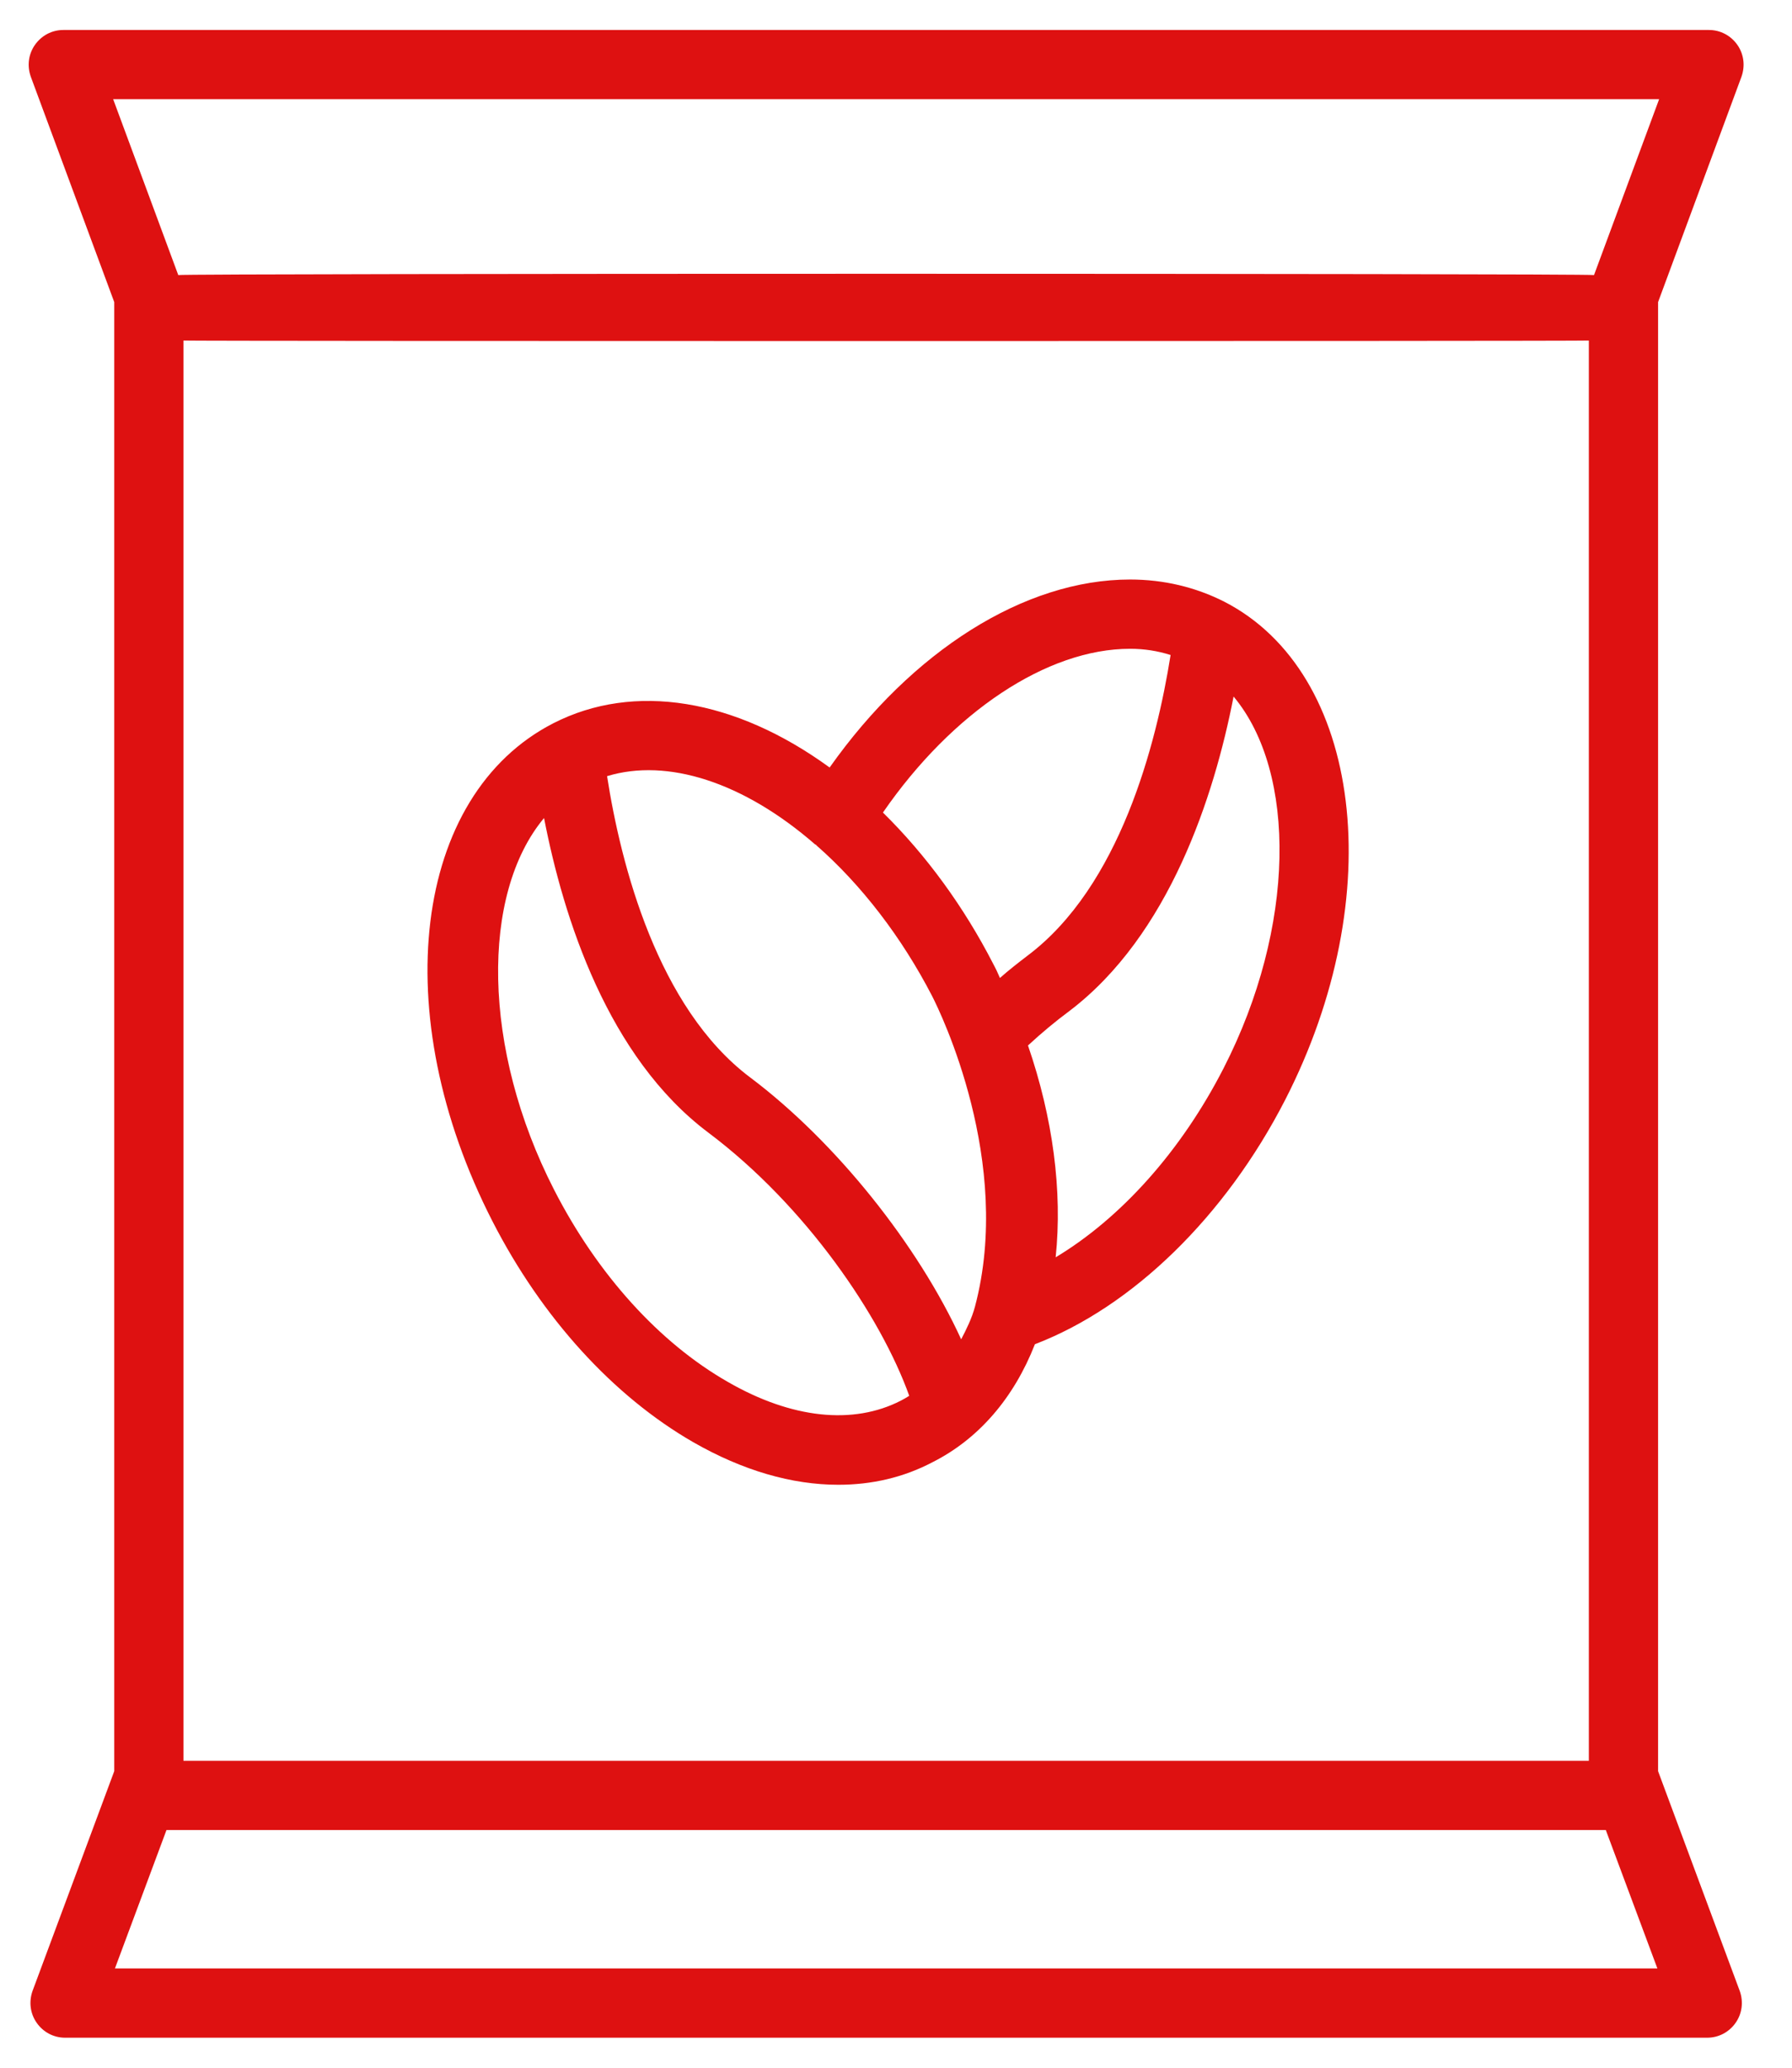
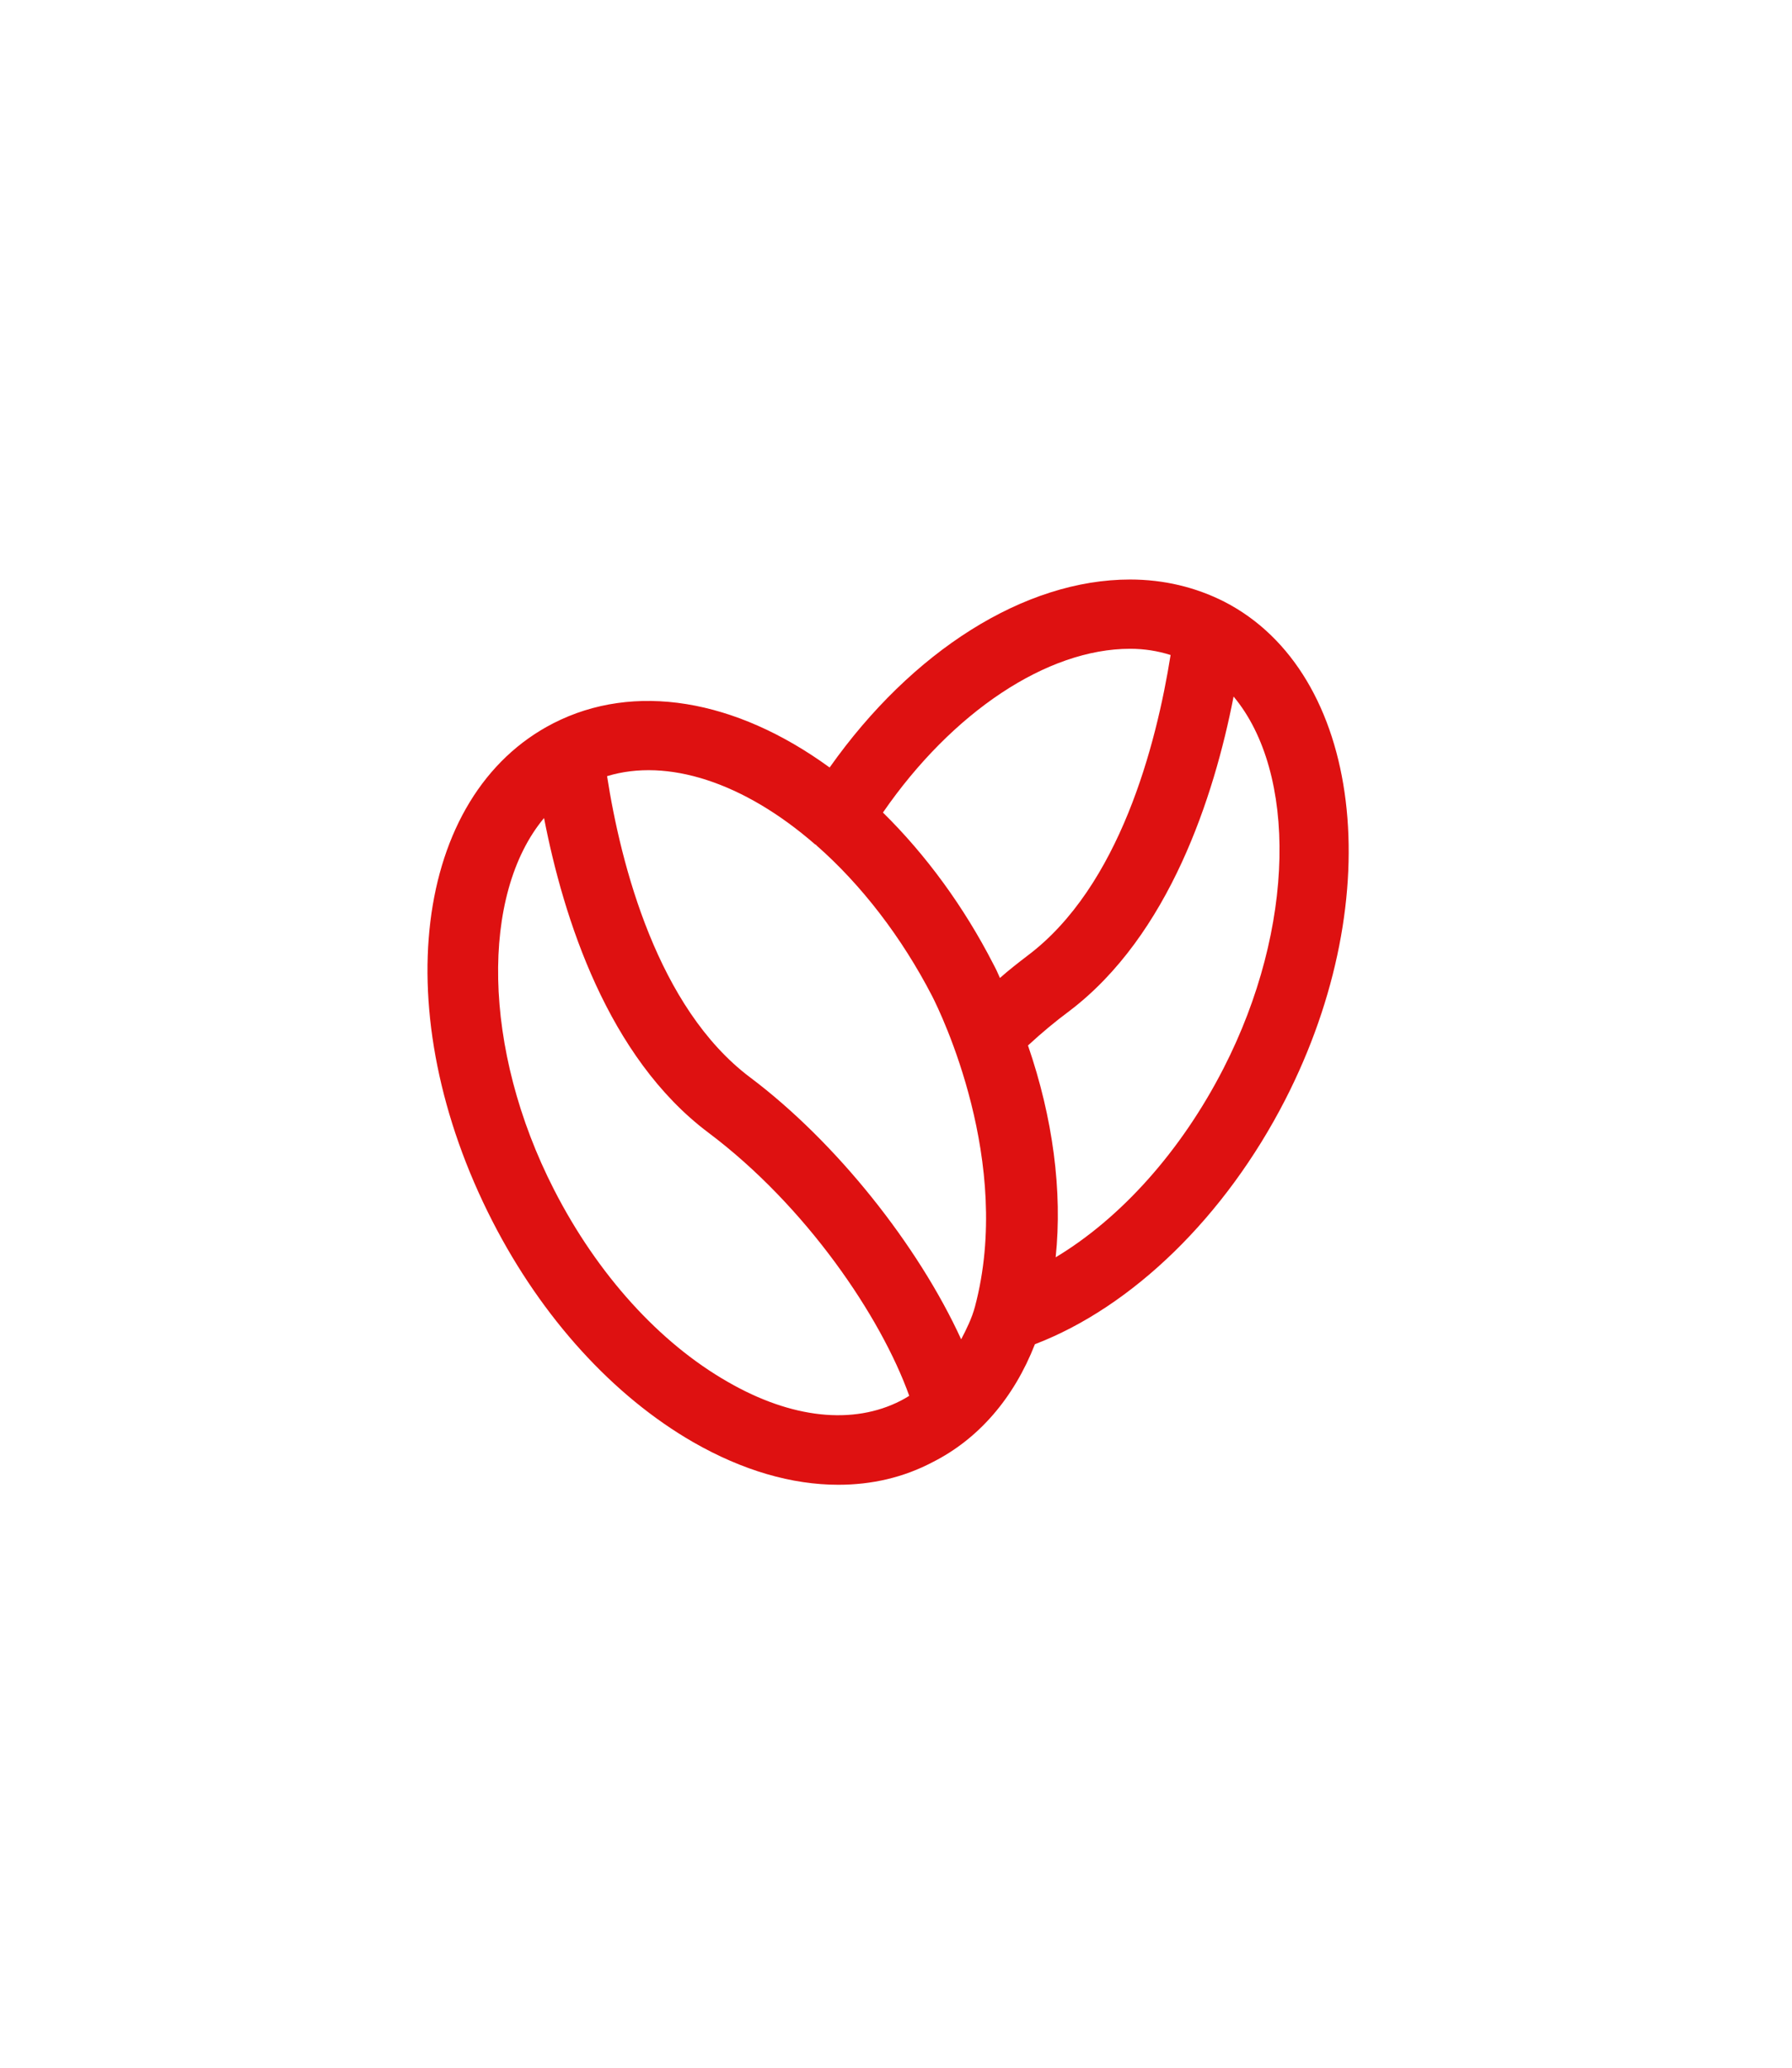
<svg xmlns="http://www.w3.org/2000/svg" width="52" height="60" viewBox="0 0 52 60" fill="none">
-   <path d="M48.114 51.395V8.766L50.534 2.226C50.645 1.914 50.605 1.574 50.414 1.301C50.223 1.031 49.922 0.87 49.59 0.87H1.838C1.506 0.87 1.205 1.031 1.014 1.302C0.823 1.574 0.783 1.915 0.894 2.227L3.315 8.766V51.395L0.944 57.773C0.834 58.085 0.874 58.425 1.065 58.697C1.255 58.969 1.557 59.129 1.888 59.129H49.54C49.871 59.129 50.173 58.969 50.364 58.697C50.554 58.425 50.595 58.085 50.484 57.773L48.114 51.395ZM3.284 2.879H48.144L46.255 7.982C46.135 7.932 5.293 7.932 5.173 7.982L3.284 2.879ZM46.105 9.881V51.094H5.323V9.881C5.404 9.901 46.024 9.901 46.105 9.881ZM3.335 57.12L4.831 53.103H46.597L48.094 57.12H3.335Z" fill="#DE1111" />
  <path d="M35.525 17.459C34.691 17.037 33.767 16.816 32.793 16.816C29.729 16.816 26.465 18.887 24.074 22.271C21.332 20.273 18.399 19.79 16.059 20.986C11.98 23.075 11.207 29.422 14.291 35.44C15.727 38.243 17.796 40.513 20.117 41.849C21.553 42.672 22.979 43.084 24.325 43.084C25.3 43.084 26.214 42.873 27.057 42.431C28.393 41.758 29.418 40.573 30.031 39.006C32.863 37.921 35.555 35.301 37.293 31.915C40.326 25.997 39.533 19.518 35.525 17.459ZM26.143 40.642C24.757 41.355 22.969 41.166 21.121 40.1C19.132 38.965 17.334 36.977 16.079 34.525C13.979 30.427 13.949 25.937 15.787 23.737C16.35 26.641 17.636 30.678 20.559 32.869C23.391 34.997 25.561 38.203 26.384 40.503C26.304 40.552 26.224 40.602 26.143 40.642ZM28.293 37.91C28.201 38.258 28.042 38.573 27.891 38.864C26.646 36.142 24.265 33.139 21.764 31.261C19.082 29.242 18.017 25.103 17.616 22.522C19.363 21.99 21.573 22.692 23.652 24.502C23.662 24.502 23.682 24.512 23.692 24.531C24.998 25.677 26.163 27.192 27.047 28.901C27.299 29.392 29.402 33.721 28.293 37.91ZM29.016 28.378C28.956 28.237 28.896 28.107 28.825 27.977C27.971 26.31 26.867 24.803 25.621 23.578C27.63 20.665 30.382 18.826 32.793 18.826C33.205 18.826 33.596 18.888 33.968 19.007C33.556 21.599 32.492 25.727 29.81 27.736C29.549 27.936 29.277 28.147 29.016 28.378ZM35.505 30.999C34.27 33.41 32.522 35.349 30.633 36.484C30.834 34.565 30.553 32.436 29.83 30.337C30.232 29.965 30.633 29.633 31.025 29.342C33.928 27.143 35.234 23.104 35.796 20.212C37.634 22.411 37.604 26.901 35.505 30.999Z" fill="#DE1111" />
</svg>